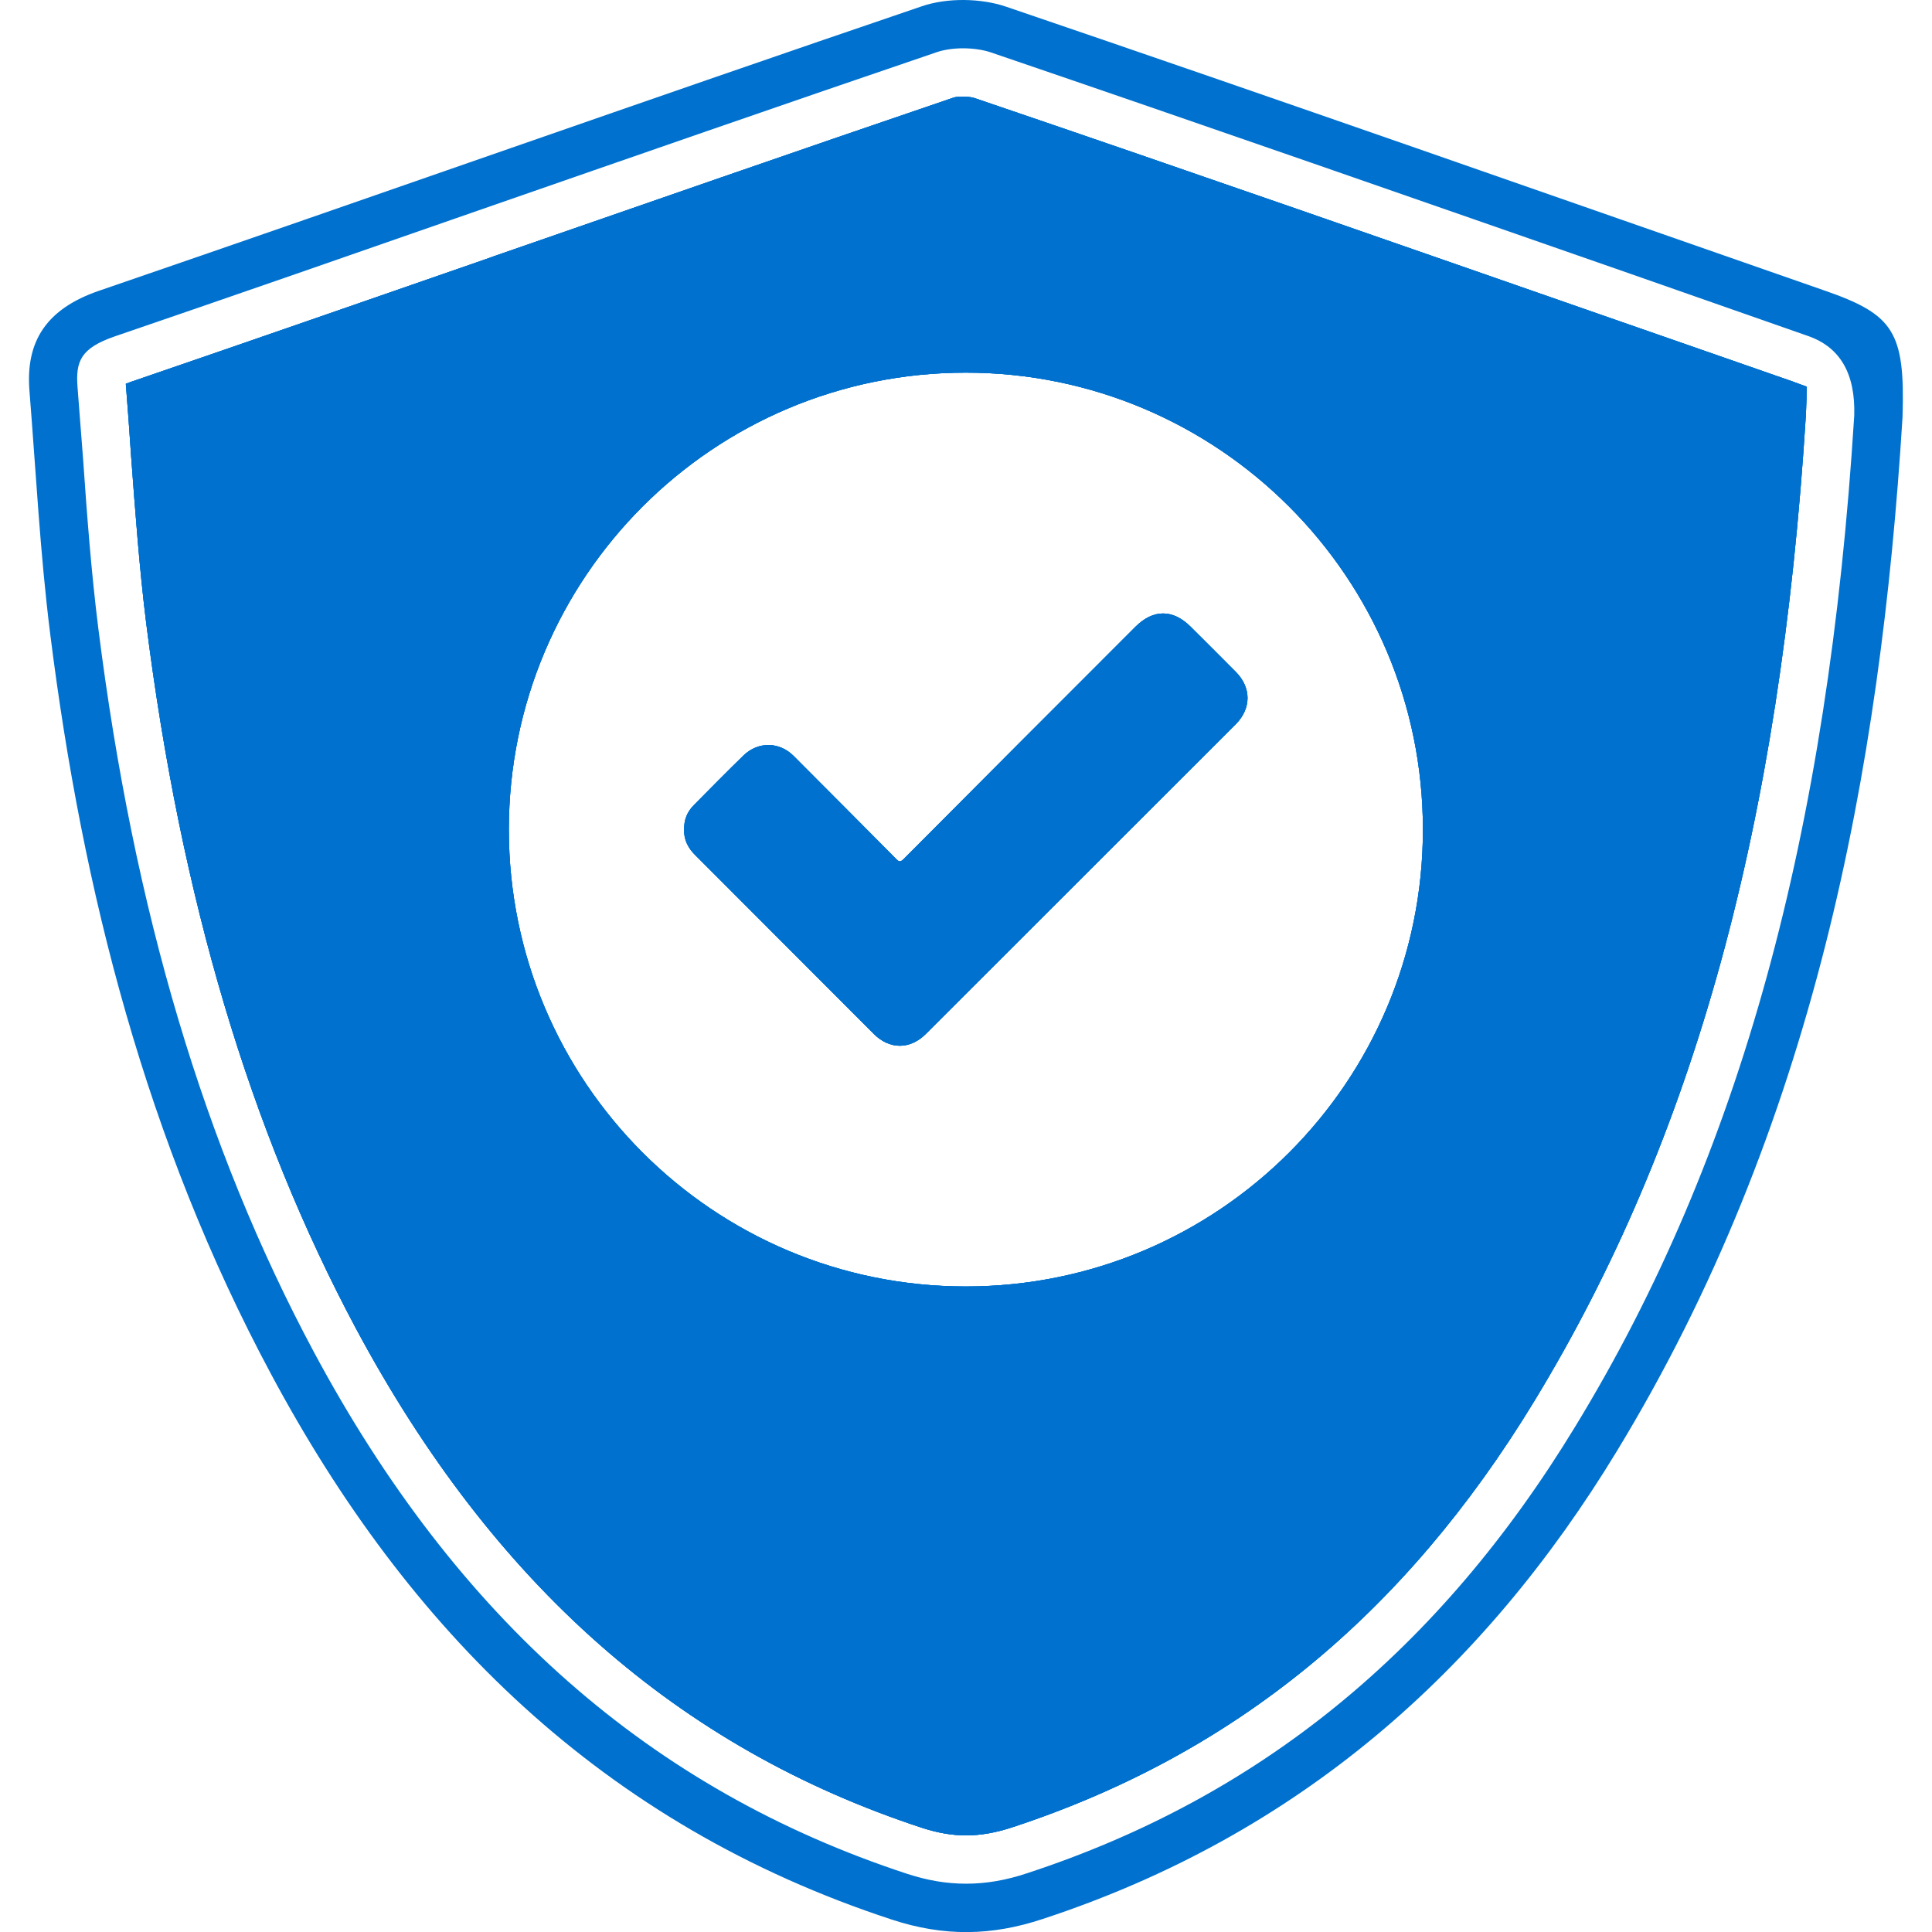
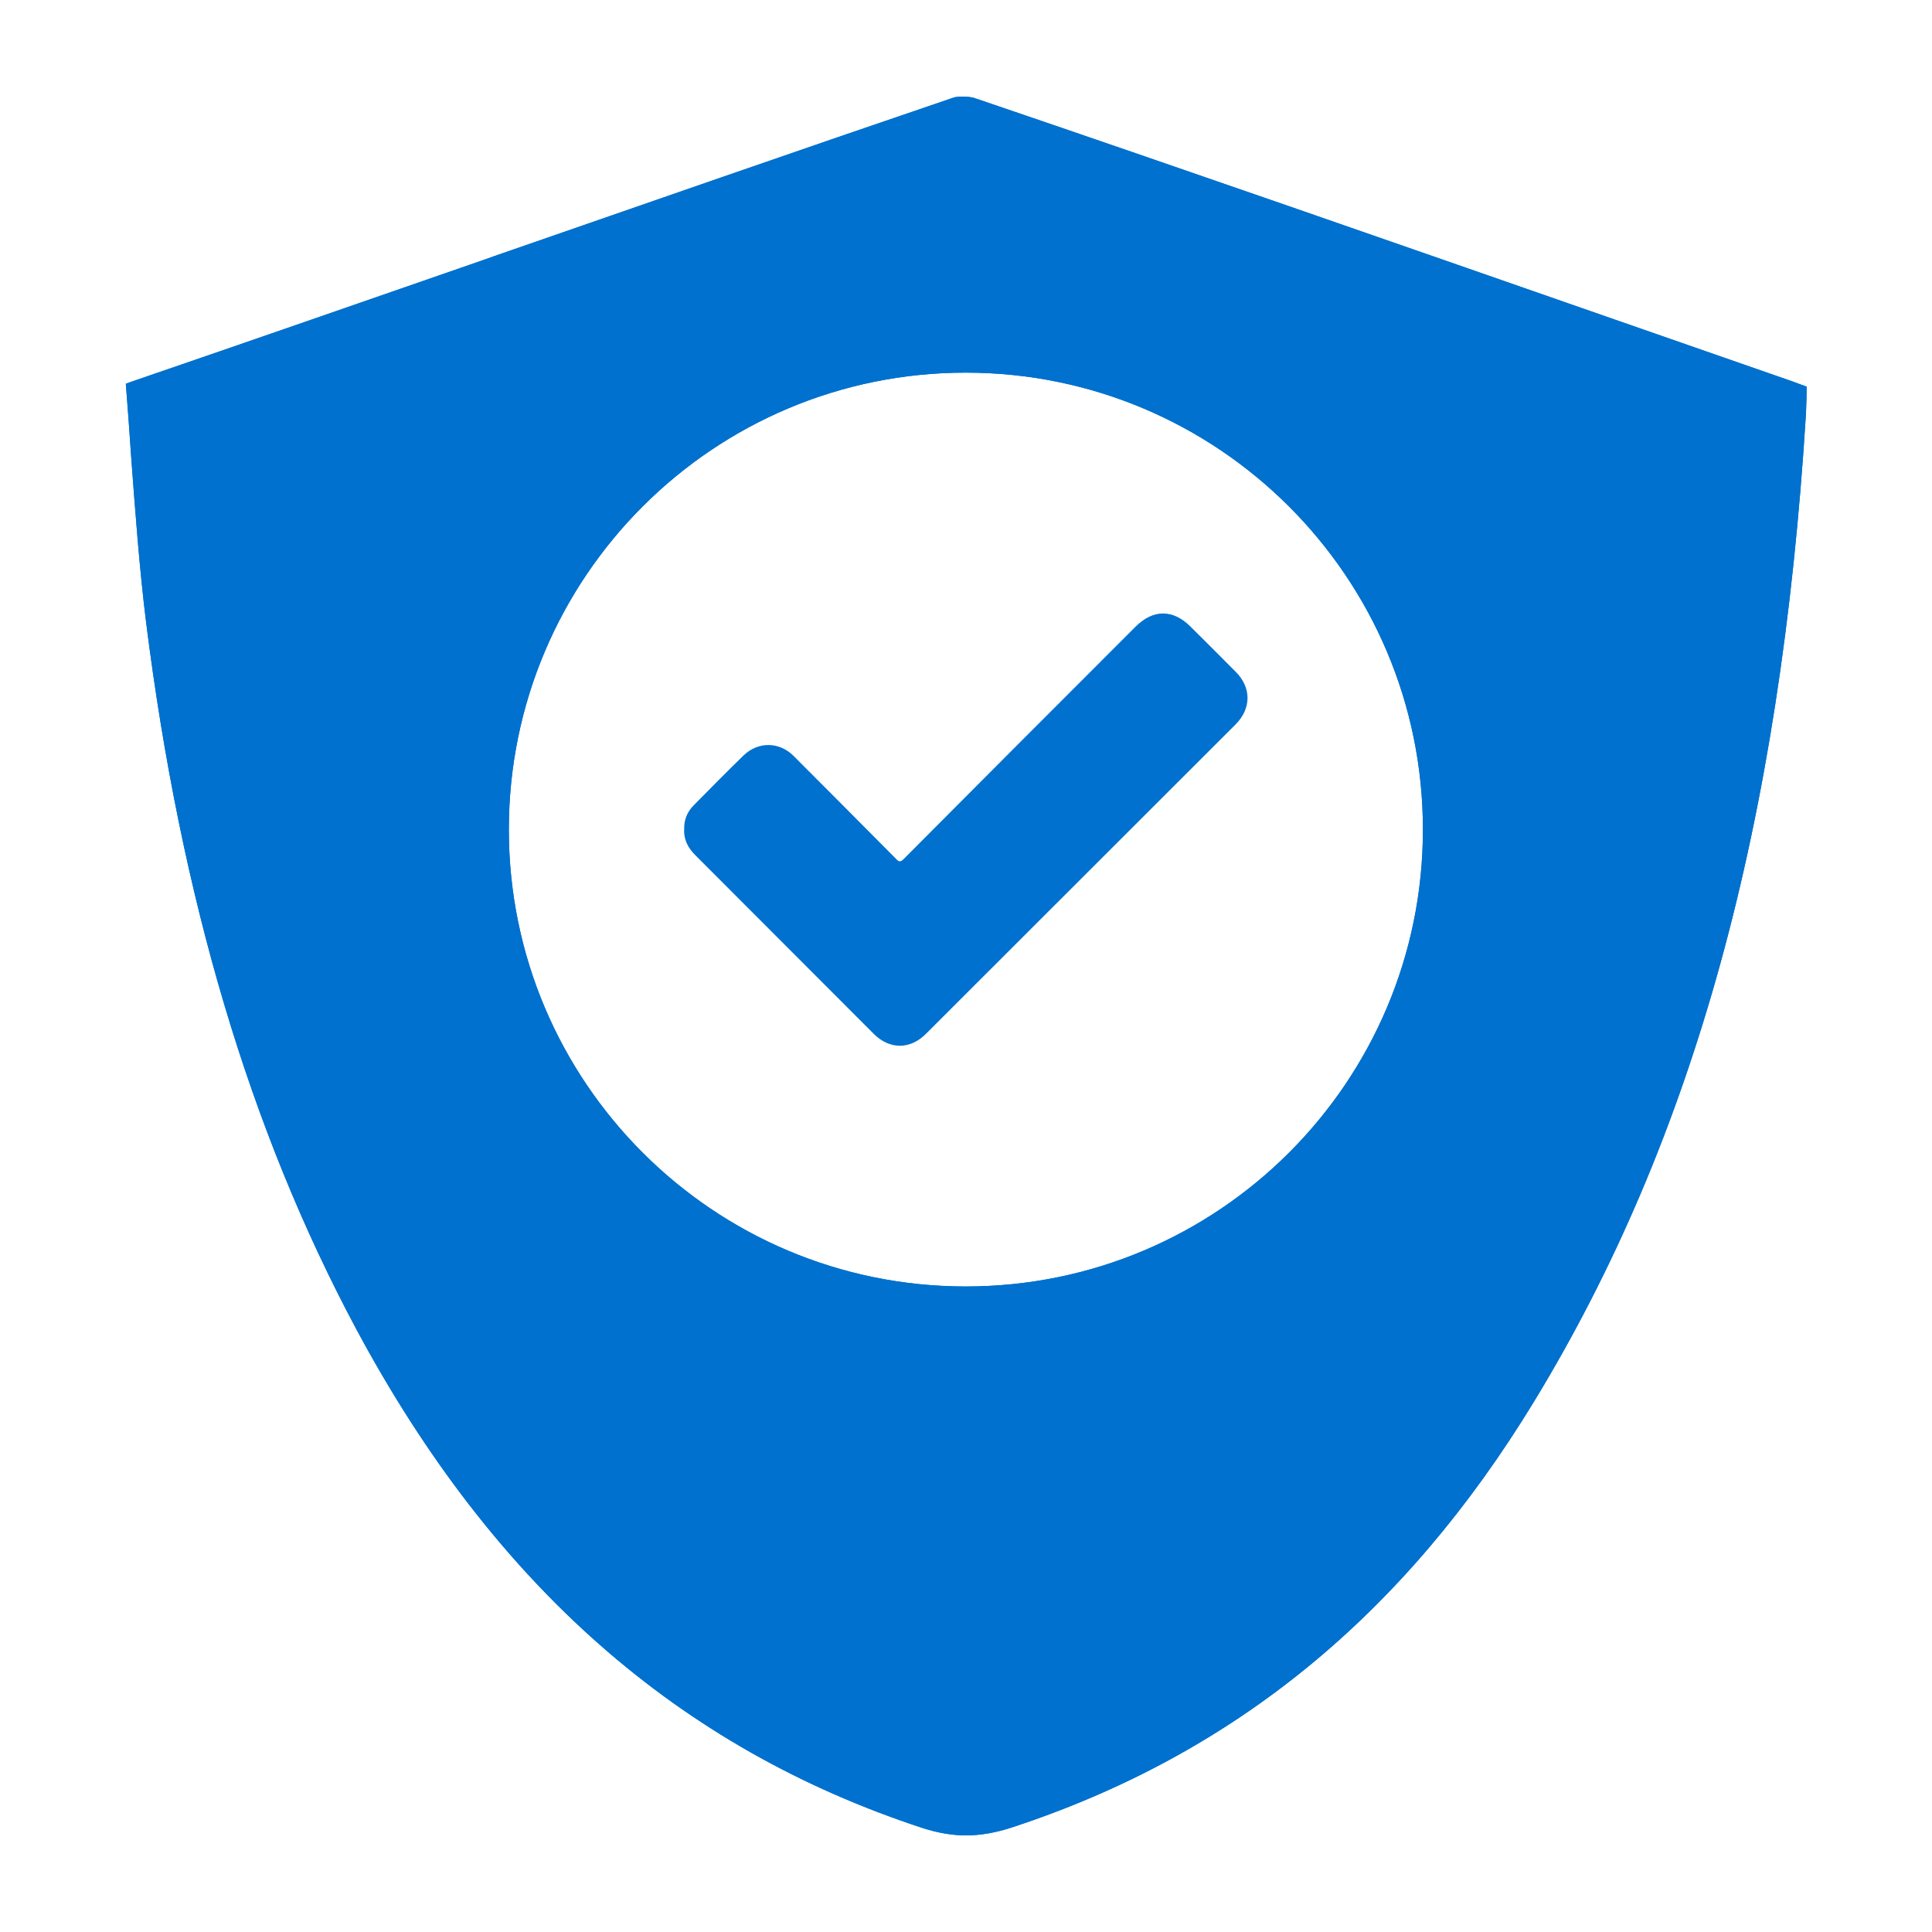
<svg xmlns="http://www.w3.org/2000/svg" viewBox="0 0 80 80" id="Layer_1">
  <defs>
    <style>.cls-1{fill:#0071ce;}.cls-2{fill:none;stroke:#f15a24;stroke-miterlimit:10;stroke-width:2px;}</style>
  </defs>
  <rect height="1519.88" width="4877.08" y="-1290.72" x="-356.43" class="cls-2" />
  <g>
-     <path d="M75.52,12.02c-11.28-3.93-22.54-7.89-33.85-11.74-1.05-.36-2.45-.38-3.5-.02C26.79,4.13,15.47,8.14,4.1,12.04c-2.15,.74-3.05,2.06-2.88,4.15,.27,3.36,.44,6.73,.86,10.07,1.34,10.68,3.99,21.03,9.15,30.65,5.65,10.55,13.68,18.64,25.71,22.58,2.14,.7,4.1,.68,6.24-.03,10.59-3.48,18.24-10.27,23.77-19.37,8.14-13.38,10.92-28.13,11.83-42.82,.11-3.55-.37-4.25-3.26-5.25Zm1.26,5.19c-1.08,17.36-4.74,30.68-11.54,41.84-5.65,9.29-13.07,15.35-22.69,18.51-.89,.3-1.73,.44-2.54,.44s-1.59-.13-2.45-.41c-10.6-3.48-18.64-10.55-24.57-21.62-4.53-8.46-7.45-18.26-8.92-29.96-.29-2.31-.47-4.7-.63-7.01-.08-.99-.15-1.98-.23-2.97-.08-1.06,.12-1.61,1.54-2.1,5.03-1.72,10.05-3.47,15.07-5.22,6.33-2.2,12.65-4.4,19-6.56,.28-.09,.65-.15,1.05-.15,.42,0,.84,.06,1.16,.17,8.83,3.01,17.79,6.14,26.46,9.16l7.37,2.58q2,.69,1.92,3.3Z" class="cls-1" />
-     <path d="M51.17,27.82c.65,.65,.65,1.51,0,2.17-4.27,4.27-8.55,8.54-12.82,12.81-.66,.67-1.52,.67-2.18,0-2.45-2.46-4.91-4.91-7.36-7.37-.31-.3-.5-.65-.48-1.08-.01-.4,.12-.73,.4-1.01,.68-.69,1.37-1.39,2.07-2.07,.6-.57,1.47-.56,2.06,.03,1.42,1.42,2.82,2.83,4.24,4.26,.13,.14,.19,.14,.33,0,3.19-3.21,6.39-6.41,9.59-9.61,.73-.73,1.55-.73,2.28,0,.62,.61,1.24,1.24,1.87,1.87Z" class="cls-1" />
-     <path d="M74.21,15.79l-7.38-2.57c-8.64-3.01-17.57-6.13-26.45-9.15-.07-.03-.27-.07-.51-.07s-.37,.03-.41,.05c-6.38,2.17-12.78,4.4-18.98,6.55l-.39,.14c-4.9,1.7-9.79,3.4-14.69,5.08-.08,.03-.14,.05-.19,.07,.08,.99,.15,1.98,.22,3.01,.17,2.27,.34,4.62,.62,6.87,1.44,11.44,4.29,21.01,8.7,29.26,5.68,10.59,13.35,17.35,23.44,20.66,.65,.21,1.24,.31,1.82,.31s1.23-.11,1.92-.34c9.15-3.01,16.21-8.78,21.6-17.64,6.62-10.88,10.2-23.89,11.25-40.87,.02-.42,.03-.84,.03-1.14-.18-.07-.4-.14-.6-.22ZM39.99,53.27c-10.45,0-18.92-8.47-18.92-18.92S29.54,15.43,39.99,15.43s18.93,8.47,18.93,18.92-8.47,18.92-18.93,18.92Z" class="cls-1" />
-     <path d="M51.17,27.82c.65,.65,.65,1.51,0,2.17-4.27,4.27-8.55,8.54-12.82,12.81-.66,.67-1.52,.67-2.18,0-2.45-2.46-4.91-4.91-7.36-7.37-.31-.3-.5-.65-.48-1.08-.01-.4,.12-.73,.4-1.01,.68-.69,1.37-1.39,2.07-2.07,.6-.57,1.47-.56,2.06,.03,1.42,1.42,2.82,2.83,4.24,4.26,.13,.14,.19,.14,.33,0,3.19-3.21,6.39-6.41,9.59-9.61,.73-.73,1.55-.73,2.28,0,.62,.61,1.24,1.24,1.87,1.87Z" class="cls-1" />
    <path d="M74.21,15.79l-7.38-2.57c-8.64-3.01-17.57-6.13-26.45-9.15-.07-.03-.27-.07-.51-.07s-.37,.03-.41,.05c-6.38,2.17-12.78,4.4-18.98,6.55l-.39,.14c-4.9,1.7-9.79,3.4-14.69,5.08-.08,.03-.14,.05-.19,.07,.08,.99,.15,1.98,.22,3.01,.17,2.27,.34,4.62,.62,6.87,1.44,11.44,4.29,21.01,8.7,29.26,5.68,10.59,13.35,17.35,23.44,20.66,.65,.21,1.24,.31,1.82,.31s1.23-.11,1.92-.34c9.15-3.01,16.21-8.78,21.6-17.64,6.62-10.88,10.2-23.89,11.25-40.87,.02-.42,.03-.84,.03-1.14-.18-.07-.4-.14-.6-.22ZM39.99,53.27c-10.45,0-18.92-8.47-18.92-18.92S29.54,15.43,39.99,15.43s18.93,8.47,18.93,18.92-8.47,18.92-18.93,18.92Z" class="cls-1" />
    <path d="M51.17,27.82c.65,.65,.65,1.51,0,2.17-4.27,4.27-8.55,8.54-12.82,12.81-.66,.67-1.52,.67-2.18,0-2.45-2.46-4.91-4.91-7.36-7.37-.31-.3-.5-.65-.48-1.08-.01-.4,.12-.73,.4-1.01,.68-.69,1.37-1.39,2.07-2.07,.6-.57,1.47-.56,2.06,.03,1.42,1.42,2.82,2.83,4.24,4.26,.13,.14,.19,.14,.33,0,3.19-3.21,6.39-6.41,9.59-9.61,.73-.73,1.55-.73,2.28,0,.62,.61,1.24,1.24,1.87,1.87Z" class="cls-1" />
    <path d="M74.21,15.79l-7.38-2.57c-8.64-3.01-17.57-6.13-26.45-9.15-.07-.03-.27-.07-.51-.07s-.37,.03-.41,.05c-6.38,2.17-12.78,4.4-18.98,6.55l-.39,.14c-4.9,1.7-9.79,3.4-14.69,5.08-.08,.03-.14,.05-.19,.07,.08,.99,.15,1.98,.22,3.01,.17,2.27,.34,4.62,.62,6.87,1.44,11.44,4.29,21.01,8.7,29.26,5.68,10.59,13.35,17.35,23.44,20.66,.65,.21,1.24,.31,1.82,.31s1.23-.11,1.92-.34c9.15-3.01,16.21-8.78,21.6-17.64,6.62-10.88,10.2-23.89,11.25-40.87,.02-.42,.03-.84,.03-1.14-.18-.07-.4-.14-.6-.22ZM39.99,53.27c-10.45,0-18.92-8.47-18.92-18.92S29.54,15.43,39.99,15.43s18.93,8.47,18.93,18.92-8.47,18.92-18.93,18.92Z" class="cls-1" />
  </g>
</svg>